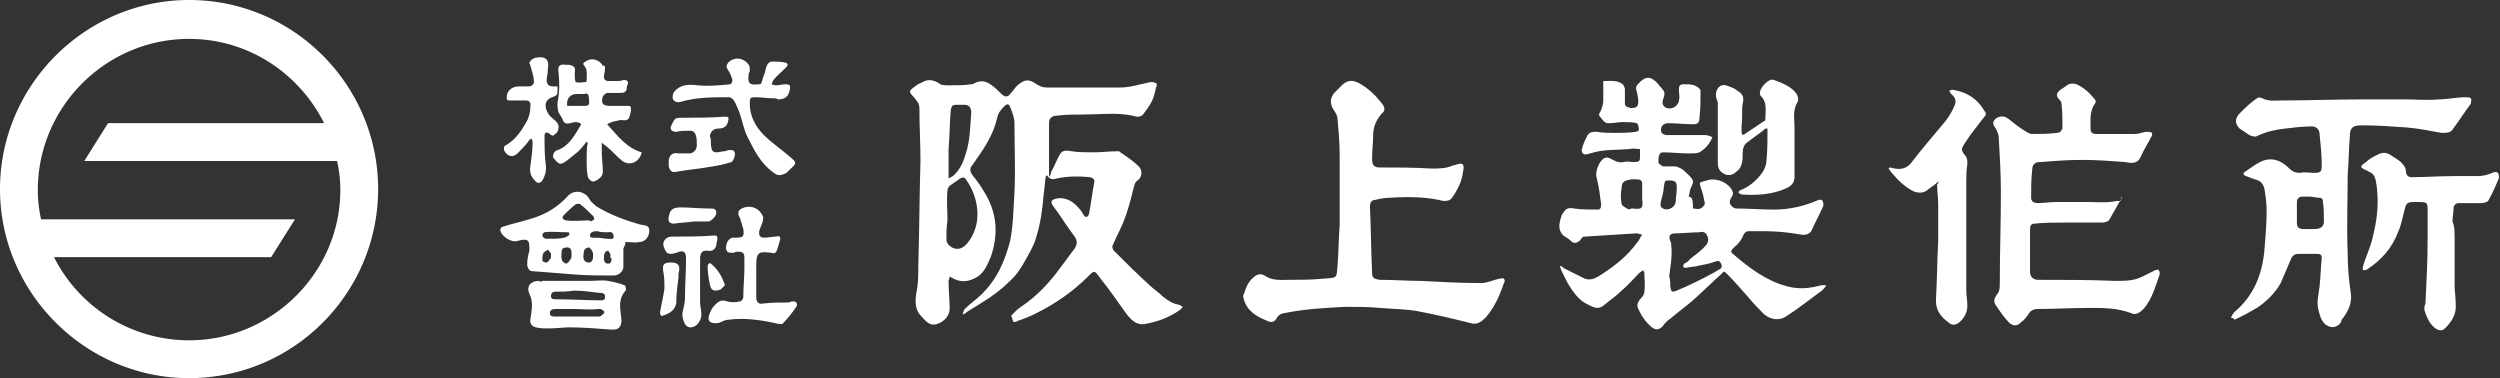
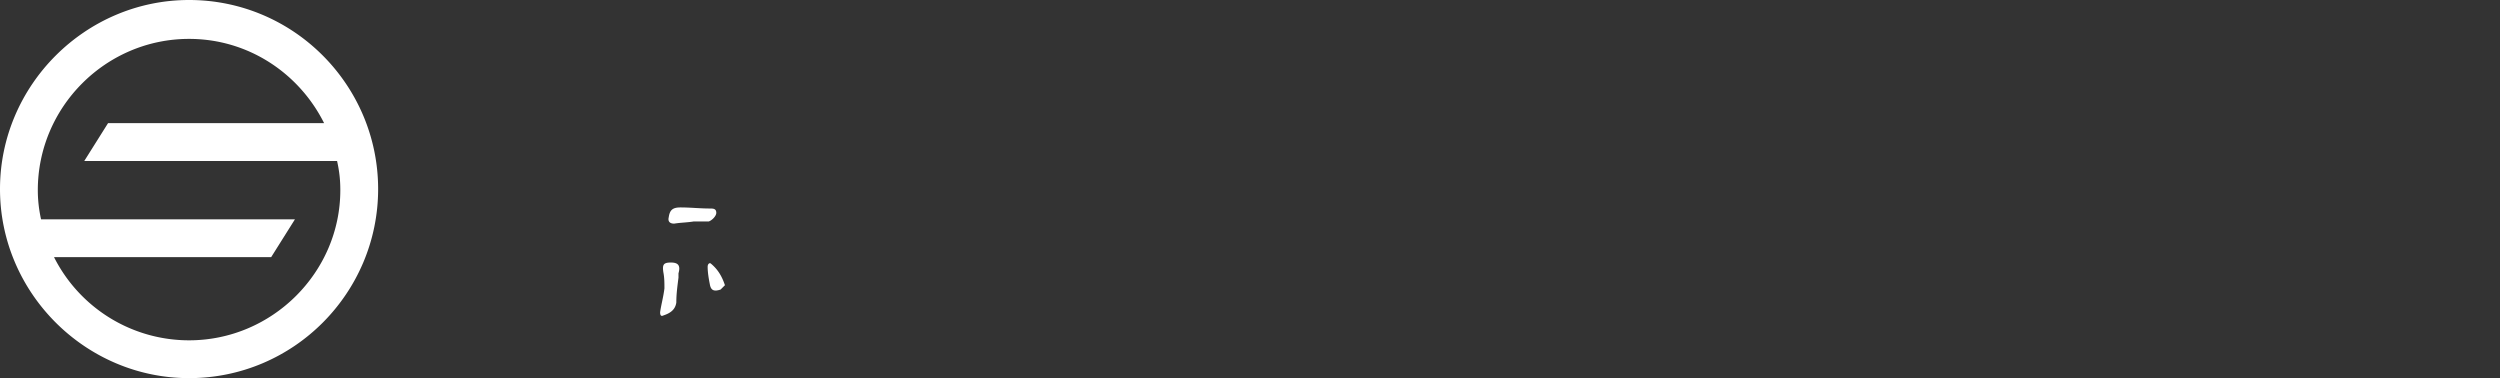
<svg xmlns="http://www.w3.org/2000/svg" version="1.1" id="レイヤー_1" x="0" y="0" viewBox="0 0 231.4 35" xml:space="preserve">
  <rect x="0" y="0" width="231.4" height="35" fill="#333333" stroke="none" />
  <style type="text/css">.st0{fill:#fff}</style>
-   <path class="st0" d="M57.9 22.4c0 .2-.1.4-.2.6v1.7c0 .4-.4.8-.9.8-1.2 0-2.5 0-3.7-.1-1.3-.1-2.5-.2-3.8-.3-.3 0-.4-.2-.5-.5 0-.3 0-.6.1-1 0-.1.1-.3.1-.4 0-.9 0-1.2-1.1-.9-.5.2-1.5-.4-1.6-1 0-.1.1-.3.2-.3.9-.3 1.9-.5 2.8-.8 1.3-.4 2.4-1.1 3.3-2.1.6-.6 1.6-.4 2 .4.1.2.4.4.6.6 1.3.8 2.7 1.3 4.1 1.7h.1c.6.1.7.2.7.6 0 .5-.4 1-.9 1-.4.1-.8 0-1.3 0m-3.3-2v.1c.1 0 .3-.1.4-.2 0 0 0-.2-.1-.3-.4-.4-.8-.8-1.2-1.1-.1-.1-.3 0-.4 0-.4.3-.7.6-1.1 1-.2.2-.2.4.2.5.7.1 1.5 0 2.2 0M51 22.1c.4 0 .8 0 1.2-.1.1 0 .3-.1.4-.2.1 0 .1-.1.1-.2s-.1-.1-.2-.1c-.7 0-1.4-.1-2.1 0-.1 0-.2.2-.2.3 0 .1.1.2.3.3h.5m5.1 0h.2c.2 0 .5.1.5-.2 0-.3-.2-.5-.5-.4-.3 0-.7 0-1-.1-.2 0-.4 0-.5.1-.1 0-.2.2-.2.3 0 .1.1.2.2.2.4 0 .8 0 1.3.1m-3.2 1.6v-.3c0-.3-.1-.5-.4-.5-.3 0-.5.1-.5.3 0 .2-.1.5 0 .8 0 .2.3.4.4.4.1 0 .3-.2.4-.4.1-.1.1-.2.1-.3m2 0c0-.2 0-.3-.1-.5-.1-.1-.2-.3-.3-.3-.1 0-.3.1-.4.2-.1.3-.1.5-.1.7 0 .3.2.5.5.5s.4-.3.4-.6m-3.9.1v-.3c-.1-.2-.2-.3-.3-.4-.1.1-.3.2-.4.3-.1.2-.1.5-.1.7 0 .1.2.2.4.2.1 0 .2-.2.3-.3.1-.1.1-.2.1-.2m5.5 0v-.3c-.1-.1-.2-.3-.2-.3-.1 0-.3.1-.3.2-.1.1-.1.3-.1.5 0 .3.1.5.4.5.3 0 .3-.3.3-.5-.1 0-.1-.1-.1-.1m37.1 5.4c.3-.3.6-.6.9-.8 1.5-1 2.7-2.3 3.7-3.7.4-.5.8-1.1 1.2-1.6.3-.4.4-.8 0-1.3-.7-.9-1.2-1.8-1.9-2.7-.3-.4-.2-.6.2-.7.7-.2 1.5.1 2.1.8.2.2.4.5.5.7.2.3.4.2.5-.1.2-1 .3-2 .5-3 0-.2-.1-.3-.4-.4-1-.1-2-.1-3 .1-.4.1-.7.2-1-.3 0 0 0 .1-.1.1-.1.6-.1 1.1-.2 1.7-.1 1.4-.3 2.7-.7 4-.1.4-.3.8-.5 1.2-.5.9-1 1.9-1.7 2.6-.9.9-1.8 1.6-2.8 2.2-.6.4-1.2.7-1.7 1.1l-.1-.1c.1-.1.1-.3.2-.4.5-.5 1.1-.9 1.6-1.4 1.4-1.4 2.1-3 2.6-4.9.3-1.5.3-3 .4-4.5.1-2.1 0-4.2 0-6.4 0-.5-.2-1-.4-1.5-.1-.3-.3-.3-.5-.1-.3.3-.6.6-.7 1.1-.3 1.4-1.1 2.7-1.9 3.8-.1.2-.3.4-.4.6-.3.3-.2.6 0 .9.5.6.9 1.2 1.3 1.9 1 1.8 1.1 3.7.4 5.7-.3.7-.6 1.4-1.2 1.8-.8.5-1.6.6-2.4.1-.1 0-.1-.1-.2-.1 0 .2-.1.3-.1.4 0 .9.1 1.7.1 2.6 0 .6-.5 1.2-1.2 1.4-.7.2-1-.3-1.4-.7-.6-.6-.6-1.3-.5-2.1.2-.9.2-1.7.2-2.6.1-3.2.1-6.5.2-9.7 0-1.6-.1-3.3-.1-4.9 0-.5-.3-.7-.5-1-.5-.5-.5-.6.1-1 .2-.2.5-.3.7-.4.5-.3 1-.2 1.5.1.2.2.6.2.9.2.7 0 1.4 0 2.1-.1.1 0 .2 0 .3-.1.6-.3 1.1-.2 1.6.2.3.2.6.5.9.8.3.3.6.3.8 0 .3-.3.5-.7.8-.9.5-.4.9-.5 1.5-.1.3.2.6.4 1.1.4h6.8c.9 0 1.8-.3 2.8-.5.2 0 .3 0 .5.1.1 0 .1.3 0 .4-.1.5-.2.9-.4 1.3s-.5.8-.8 1.2c-.3.3-.7.2-1 .1-1.5-.3-3-.1-4.5-.1-.8 0-1.6 0-2.4.1-.5 0-.8.2-.8.7v5c.1-.2.2-.3.2-.5.3-.5.5-1.1.8-1.6.2-.4.6-.4 1.1-.3.6.1 1.3.1 2 .1.8 0 1.5-.1 2.3-.1.1 0 .1 0 .2.1.6.4 1.2.8 1.7 1.3.4.4.3 1-.1 1.3-.3.2-.3.5-.4.8-.3 1.3-.7 2.7-1.3 3.9-.2.4-.4.8-.6 1.3-.1.1 0 .4.1.5 1.1 1.1 2.1 2.1 3.2 3.1.4.4 1 .8 1.4 1.2.4.3.8.6 1.4.7.1 0 .3.2.4.2l-.3.3c-1 .7-2.1 1.1-3.3 1.3-.7.1-1.2-.4-1.6-.9-.8-1.1-1.6-2.3-2.5-3.4-.5-.7-.5-.7-1.1-.1-1.4 1.4-3 2.5-4.8 3.4-.6.3-1.1.5-1.7.7-.1.1-.3.1-.4.1l-.2-.6zm-5.9-8.8c-.1.6-.1 1.2-.1 1.7 0 .4.2.6.5.8.6.3 1.1.1 1.6-.6 1.3-1.8.8-4.2-.3-5.7-.1-.2-.3-.2-.5-.1-.3.2-.7.5-1 .7-.1.1-.2.3-.2.4-.1 1 0 1.9 0 2.8m.1-3.9c.1 0 .2-.1.2-.1.1 0 .1-.1.2-.1.7-.6 1-1.4 1.2-2.1.4-1.2.4-2.5.5-3.8 0-.4-.2-.7-.6-.7h-.7c-.5 0-.5.1-.6.5-.1 1.2-.1 2.4-.2 3.6v2.7m68.9 2.8c.2 0 .5.1.7 0 .2-.1.4-.3.4-.5-.1-.5-.2-1-.4-1.5-.1-.4-.1-.4.2-.5.1 0 .3-.1.4-.1.8-.3 2.1.2 2.4 1.1 0 .1 0 .3-.1.4-.2.3-.3.6 0 .9.1.1.3.2.4.2 1.2 0 2.3.1 3.5.1 1.4 0 2.7-.3 3.9-.8.2-.1.5-.2.6 0 .1.2.1.5 0 .6-.3.7-.7 1.4-1 2.1-.2.4-.6.5-1.1.4-1.1-.2-2.2-.3-3.3-.3h-1.5c-.1 0-.3.1-.4.3-.2.5-.5.9-.9 1.2-.2.2-.4.4-.1.6 1.5 1.3 3.1 2.5 5 3 1.1.3 2.1.2 3.2-.1h.4v.1c-.2.2-.3.4-.5.5-1.1.8-2.1 1.6-3.2 2.3-.6.4-1.4.3-2-.2-.5-.5-1-1-1.4-1.5-.7-.8-1.4-1.6-2.1-2.3-.2-.2-.3-.2-.4 0-.9.8-1.8 1.7-2.7 2.5-.7.6-1.4 1.1-2.1 1.7-.3.2-.5.4-.7.7-.3.3-.6.4-1 .1-.6-.5-1-1.1-1.3-1.8-.1-.3 0-.5.2-.8.2-.2.4-.4.4-.7.1-.6 0-1.2 0-1.8 0 0-.1-.1-.1-.2-.1.1-.3.2-.4.3-.5.5-1 1.1-1.6 1.6-.5.5-1.1.9-1.7 1.4-.5.4-1 .1-1.4-.1-.9-.4-1.4-1.2-1.9-2l-.6-1.2c0-.1-.1-.2-.1-.4.2.1.3.1.3.2l1.8.9c.7.4 1.3 0 1.9-.4 1.2-.8 2.2-1.6 3.1-2.8.2-.2.3-.5.5-.8-.2 0-.4-.1-.5-.1l-4.8.3c-.2 0-.3.1-.4.3-.3.3-.6.4-.9.1-.2-.2-.4-.3-.7-.5-.5-.5-.4-1.1-.2-1.7 0-.1.1-.3.2-.4.2-.4.5-.5 1-.4.7.1 1.4.1 2.2.1.3 0 .3-.3.3-.5-.1-.8-.2-1.6-.4-2.4-.2-.6.2-1.5.6-1.8.3-.2.5-.1.7 0 .4.2.7.4 1.2.3.3-.1.6 0 .9 0 .6 0 .6-.1.6-.6v-.6c-.3 0-.6-.1-1 0-1.2.1-2.4 0-3.6.4-.1 0-.3.1-.4.1-.3 0-.4-.2-.4-.4.1-.5.3-.9.5-1.3s.5-.4.9-.4c.6.1 1.1.1 1.7.1.6 0 1.3 0 1.9-.1.1 0 .3-.1.3-.2 0-.2-.1-.6-.2-.6-.4-.1-.8-.1-1.3-.1-.4 0-.8.1-1.2.1-.5.1-.7-.4-.9-.6-.2-.2 0-.4.1-.6.1-.3.2-.6.2-.9V7.5c.7 0 1.3-.1 1.8.3.1.1.2.3.2.5v1.3c0 .3.3.3.5.4.3 0 .6 0 .7-.3.1-.4 0-.8-.1-1.2-.1-.3-.1-.5.1-.7.7-.8 1.2-.8 1.9 0 .1.2.3.3.4.5.2.2.2.4.1.7-.1.3-.2.6 0 .8.2.3.7.3 1 .1.2-.1.4-.4.4-.6.1-.3 0-.7 0-1 0-.4.1-.5.5-.5.5 0 1 0 1.4.4.1.1.1.2.1.3 0 .8 0 1.6-.1 2.4 0 .5-.2.6-.6.6-.8 0-1.6-.1-2.3-.1-.5 0-.8.4-.6.9.1.1.3.2.5.2h3.5c.2 0 .5.1.7.2-.3.7-.7 1.1-1.2 1.4-.2.1-.6.1-1 .1-.8 0-1.6-.1-2.4-.1-.1 0-.3.1-.3.2-.1.2-.1.5-.1.7 0 .2.3.3.4.4h1.1c.2 0 .4.1.6.2.2.1.5.4.7.6.5.5.5.6.2 1.2-.1.2-.1.5-.2.8.4 0 .4.5.4 1.1m-2.2 6.3c.1.3.1.5.1.8v.1c.1.5.1.6.6.4 1.2-.5 2.4-1.1 3.5-1.7.2-.1.3-.2.5-.3.2-.1.2-.3.1-.5s-.2-.3-.5-.2c-.5.2-1.1.3-1.6.4-.4.1-.8.1-1.2.2-.1 0-.2-.1-.2-.1 0-.1 0-.2.1-.3.2-.1.4-.2.5-.4.5-.4 1.1-.8 1.5-1.3.2-.2.3-.6.1-.9-.1-.3-.4-.4-.7-.3-.7 0-1.5.1-2.2.1-.5 0-.7.2-.5.7.1.2.1.4.1.5.1 1-.1 1.9-.2 2.8m-3.5-6.3h.1c.9.1 1 0 .9-.9V17c0-.3-.2-.4-.5-.4h-.5c-.6.1-.9.2-.9.8-.1.5-.1 1 0 1.5 0 .1.3.3.5.4.1.1.2.1.4 0m4.2-1.8v-.2c0-.5-.2-.6-.7-.6-.4 0-.4 0-.5.6 0 .5-.2 1-.3 1.5 0 .1 0 .4.1.4.4.4 1.2.1 1.3-.5 0-.4.1-.8.1-1.2M124 19.2v-4.9c0-1.1-.1-2.2-.2-3.3 0-.3-.2-.6-.4-.9-.3-.5-.3-1 .1-1.5l.8-.8c.5-.4.9-.4 1.5-.1.9.5 1.6 1.2 2.2 2 .2.3.2.6-.1.8-.5.6-.8 1.2-.8 2 0 .7-.1 1.4-.1 2.2 0 .6.2.8.7.8 1.6 0 3.2 0 4.8.1.7 0 1.4 0 2-.3h.1c.8-.3 1-.2.8.7-.1.8-.5 1.6-1 2.3-.2.3-.5.3-.8.3-1.6-.4-3.3-.4-4.9-.3-.5 0-1 .1-1.4.2-.3 0-.5.2-.5.6.1 2 .1 4.1.2 6.1 0 .5.1.6.7.7 1.3 0 2.6.1 3.8.1 1.9.1 3.7.2 5.6.2.6 0 1.1-.3 1.7-.4.1 0 .3-.1.4 0 .1.1.1.3 0 .4-.4 1.2-.9 2.3-1.7 3.2-.4.4-.8.7-1.4.5-1.6-.4-3.3-.8-4.9-1.1-1.1-.2-2.3-.2-3.5-.3-1-.1-2.1-.1-3.2-.1-1.9.1-3.8.2-5.7.6-.2 0-.5.2-.6.4-.2.4-.5.5-.9.3-1-.4-1.9-.9-2.2-2.1 0-.1-.1-.2 0-.3.2-.6.4-1.2.9-1.6.4-.4.8-.4 1.2-.1.7.4 1.4.3 2.2.3 1 0 2 0 3-.1 1.4-.1 1.3 0 1.4-1.2.1-1.3.1-2.5.2-3.8v-1.6zm82.5 10.2c.1-.2.2-.4.3-.5 1.8-1.5 2.6-3.5 2.8-5.8.1-1.2.2-2.4.2-3.6 0-.7-.1-1.4-.2-2-.1-.5-.4-.8-.9-.9-.3-.1-.5-.2-.8-.3-.3-.1-.3-.3-.1-.4.6-.4 1.2-.9 1.9-1.1.9-.2 1.6.2 2.2.8.3.3.6.4 1 .4.4-.1.9 0 1.3 0 .6 0 .7-.1.7-.7 0-1-.1-1.9-.2-2.9 0-.4-.3-.7-.7-.7-.8 0-1.7.1-2.5.2-.9.1-1.8.3-2.6.7-.2.1-.5 0-.7-.1l-.9-.6c-.4-.4-.5-.9 0-1.4.5-.5 1-1 1.6-1.4.1-.1.3-.1.5 0 .6.3 1.2.2 1.7.2 2.5 0 5-.1 7.5-.1h4c1 0 2.1.1 3.1 0 .8 0 1.7-.2 2.5-.2.2 0 .4 0 .5.1.1.1 0 .3 0 .5-.6.8-1.1 1.6-1.7 2.4-.2.3-.6.3-1 .3-1.1-.2-2.1-.4-3.2-.5-1.4-.1-2.8-.2-4.2-.2-.8 0-1.1.2-1.1 1-.1 1.2-.1 2.4-.2 3.6 0 2.4-.1 4.8 0 7.2 0 1.3.1 2.5.3 3.8.1.8-.2 1.5-.7 2.2-.1.1-.2.2-.2.4-.4.6-1 .6-1.5.2-.4-.4-.5-.9-.6-1.3-.2-.7 0-1.4.1-2.2.1-.9.1-1.7.2-2.6 0-.3-.1-.4-.4-.4h-1.8c-.4 0-.6.3-.7.6l-.9 2.1c-.5.9-1.3 1.7-2.2 2.3-.7.4-1.4.8-2.1 1.1 0-.2-.1-.1-.3-.2.1.1.1 0 0 0m7.2-11.2h-.6c-.3 0-.5.2-.5.5v1.9c0 .5.2.6.7.6h.8c.6 0 .9-.1 1-.6 0-.7 0-1.3-.1-2 0-.2-.1-.3-.4-.3-.2 0-.5-.1-.9-.1m-17.3.1l-1.2 2.1c-.1.1-.4.2-.6.2h-3.4c-1 0-1.9 0-2.9.1-.3 0-.4.2-.4.5v4c0 .4.3.7.7.7 2.4 0 4.8 0 7.2.1.9 0 1.7 0 2.5-.4l1.2-.6c.1 0 .3-.1.3 0 .1.1.1.2.1.4-.4 1.1-.7 2.3-1.5 3.2-.3.3-.7.6-1.1.4-1.3-.5-2.6-.5-3.9-.5-1.6 0-3.2.1-4.8.1-.3 0-.6.1-.8.4-.2.3-.4.6-.7.8-.4.4-.7.4-1.1.1-.5-.5-.9-1.1-1.3-1.7-.2-.3-.1-.6.1-.9.3-.3.3-.7.3-1.1 0-2.8.1-5.6.1-8.4 0-1.7-.1-3.4-.2-5.1 0-.3-.2-.7-.4-1-.2-.3-.1-.5.1-.7.4-.3.8-.3 1.2 0 .5.4 1 .8 1.5 1.1.2.1.4.3.7.3.8 0 1.5 0 2.3-.1.3 0 .5-.3.5-.5 0-.8 0-1.5-.1-2.3 0-.1-.2-.3-.3-.4-.2-.3-.1-.5.1-.7.2-.2.5-.3.7-.5.3-.2.6-.2.9-.1.7.3 1.2.8 1.7 1.4.1.1.1.3 0 .4-.5.7-.4 1.5-.4 2.3 0 .3.1.5.5.5h3.6c.4 0 .8-.2 1.1-.2.2 0 .3 0 .5.1 0 .2 0 .3-.1.4-.3.6-.7 1.2-1 1.9-.3.6-.9.5-1.4.4-1.3-.1-2.6-.2-4-.2-1.3 0-2.6.1-3.9.2-.4 0-.7.2-.7.7-.1.9-.1 1.7-.1 2.6 0 .3.2.5.6.5.6 0 1.1-.1 1.7-.1h3c.9 0 1.7.1 2.6-.1h.4c0-.4.1-.4.1-.3" />
-   <path class="st0" d="M227.2 22.2v4.3c0 .5.1 1 .1 1.6.1 1-.4 1.7-1 2.3-.3.3-.7.2-1.1-.2-.4-.4-.6-.9-.8-1.5 0-.2 0-.4.1-.6.1-2 .2-4 .2-6v-2.8c0-.5-.1-.6-.7-.6h-.6c-.5 0-.7.1-.8.6-.2.7-.3 1.4-.6 2.1-.6 1.6-1.6 2.7-3 3.6h-.3v-.3c.3-1 .8-2 1-3.1.4-1.6.5-3.3.2-4.9-.1-.4-.2-.6-.6-.8-.1 0-.1-.1-.2-.1-.7-.3-.7-.4-.1-.8.3-.3.7-.5 1.1-.7.4-.2.7-.2 1.1 0 .4.3.9.5 1.2.9.2.2.3.5.3.7 0 .3.2.5.5.5 1.3 0 2.6-.1 3.9-.1h2.2c.5 0 .9-.1 1.4-.3.1-.1.4-.1.5 0 .1.1.1.3.1.5-.3.7-.6 1.4-1 2.1-.1.1-.4.2-.6.2h-2.1c-.3 0-.5.2-.5.5 0 .4-.1.8-.1 1.2.2.4.2 1.1.2 1.7zm-47.8-5.4c-.3.3-.6.5-.9.7-.4.4-.9.4-1.4.2-.8-.4-1.4-1-2-1.7-.1-.1-.2-.3-.3-.4l.1-.1c.2 0 .3.1.5.1.5.1 1 0 1.4-.4 1-1.3 2.1-2.6 3.2-3.9.4-.5.7-1 .9-1.5.2-.4.1-.8-.3-1.1-.1-.1-.1-.2-.2-.3.1 0 .2-.1.3-.1 1.3.2 2.3.8 3 2 .2.2.1.4-.1.6-.6.8-1.2 1.5-1.7 2.3-.4.6-.4.7 0 1.2.2.2.2.5.2.8-.1.5-.1 1.1-.1 1.6v10.1c0 .5.1.9.1 1.4 0 .5-.2 1-.6 1.4-.4.4-.8.5-1.2.1-.7-.5-1.2-1.2-1.1-2.2.1-1.8.1-3.5.2-5.3V19c0-.7-.1-1.3-.1-2 .2 0 .1-.1.1-.2m-15.8-4.9c-.2 0-.3 0-.3.1-.5.4-1.1.8-1.6 1.2-.3.2-.4.6-.4 1 0 .6 0 1.3-.6 1.7-.3.3-.7.4-1.1.2-.4-.2-.6-.5-.6-1V9.7c0-.2 0-.3-.1-.5-.2-.5 0-1.2.5-1.3.3-.1.6.1.9.2.3.1.5.3.8.5.3.3.3.6.2 1-.1.6 0 1.3-.1 2v.6c0 .2.1.4.3.2l1.8-1.2c.1 0 .1-.1.1-.2 0-.7.2-1.5-.4-2.1 0 0-.1-.1-.1-.2-.1-.5.8-1.5 1.3-1.3.8.3 1.6.6 2.1 1.3.1.2.2.5.1.7-.5.8-.3 1.6-.3 2.4v4.6c0 .5-.3.8-.7 1-1.3.6-2.7.7-4.2.6-.1 0-.2-.1-.3-.2.1-.1.1-.2.2-.2.8-.3 1.5-.9 2-1.6.2-.3.4-.7.4-1.1.1-1 .1-2 .1-3m-107.4-.4c1 1.1 1.8 2.2 3.2 2.6-.2.9-1.1 1.3-1.8.8-.5-.4-.9-.9-1.4-1.3-.1-.1-.3-.2-.5-.4v.9c0 .6.1 1.2.1 1.8 0 .2-.1.4-.2.5-.2.2-.5.4-.7.4-.2 0-.5-.3-.5-.5-.1-.5-.1-1-.1-1.5s0-1.1.1-1.6c0 0-.1 0-.1-.1-.3.4-.6.8-1 1.1-.4.3-.8.7-1.2.9-.4.2-.6-.2-.8-.4-.2-.2-.1-.4 0-.6.1-.1.2-.2.3-.2 1.1-.4 1.6-1.4 2.2-2.4-.3-.3-.7-.2-1-.1-.5.1-.6 0-.8-.5-.1-.2-.2-.3-.3-.5-.1-.3-.1-.6-.1-.9.2-.9.2-1.9.1-2.8-.1-.6.1-.8.7-.7h.3c.4.1.6.2.5.7v.2c0 .2 0 .6.1.7.3.1.6 0 .9 0 .1 0 .1-.1.1-.2 0-.5.1-.9-.2-1.3-.2-.2-.1-.3.1-.4.5-.4 1.3-.2 1.6.4.2-.1.2.1.2.2 0 .3-.1.6-.1.8 0 .3.2.4.4.4h.8c.2 0 .4 0 .6-.1.3 0 .5.1.4.4-.1.2-.1.4-.1.5-.1.2-.2.3-.5.3h-1.3c-.1 0-.3.2-.4.3-.2.7 0 .9.7.9H58c.4 0 .4 0 .4.4 0 .2-.1.4-.1.5-.1.4-.3.5-.8.4-.4.1-.8.1-1.3.4m-3.7-1.7h1.7c.5 0 .3-.5.3-.8 0-.3-.2-.4-.4-.3h-.7c-.6 0-1 .4-.9 1.1m19.1-.7c-.6 0-1.1-.1-1.7-.1-.5 0-.5.1-.5.6 0 1.1.5 2.1 1.3 2.9.7.7 1.6 1.3 2.4 2 .6.5.7.6.1 1.1l-.4.4c-.6.3-.8.3-1.3-.1-1.1-.8-1.7-2-2.3-3.2-.4-.8-.5-1.6-.8-2.4-.1-.2-.2-.5-.3-.7-.2-.4-.4-.6-.7-.6-1.4 0-2.9 0-4.3.4-.3.1-.6.1-.8-.2-.1-.2 0-.6.1-.7.6-.7 1.3-.7 2.2-.6 1 .1 2 0 3-.1.1 0 .2-.3.2-.4-.1-.3-.2-.6-.4-.9-.2-.3-.2-.4 0-.7.7-.7 1.6-.3 1.9.2.1.1.1.4.1.6 0 .1-.1.1-.1.2 0 .3-.1.7.1.9.2.2.6.1.9.1.1 0 .2-.1.2-.2.1-.4.3-.8.4-1.3.1-.4.3-.6.6-.6.4 0 .8 0 1.2.1.1 0 .2.1.2.2s-.1.2-.2.3c-.4.4-.8.7-1.1 1.1-.1.1-.1.3-.2.4.1 0 .3.1.4.1.3 0 .6-.1.9-.1.4 0 .5.1.4.5-.1.6-.4.9-1.1.9-.1-.1-.3-.1-.4-.1m-2.7 15.8v-1.1c0-.4-.2-.5-.6-.5-.1 0-.2 0-.4.1-.5 0-.6 0-.7-.4 0-.5.2-.9.6-1h.3c.7 0 .8-.1.7-.8-.1-.3-.2-.7-.3-1-.3-.5-.2-.8.4-1 .7-.2 1.4.1 1.7.8.1.1 0 .4 0 .5-.1.3-.2.5-.3.8-.1.4 0 .7.4.7s.8-.1 1.1-.1c.3-.1.5 0 .4.3-.1.4-.2.7-.3 1-.1.2-.2.3-.5.2-1-.1-1.4-.2-1.4 1.1v3c0 .3.1.7.6.6.8-.1 1.6-.1 2.4-.1.1 0 .2-.1.3-.1.1 0 .4 0 .4.1.1.1.1.3 0 .4-.4.6-.8 1.1-1.3 1.6 0 0-.4 0-.7-.1-1.4-.3-2.9-.5-4.3-.3-.3 0-.6.2-.9.3-.8.1-1.1-.2-.8-.9.1-.3.3-.6.5-.8.3-.3.6-.5 1.1-.3.3.1.8.1 1.2 0 .1 0 .3-.2.3-.4 0-.9.1-1.8.1-2.6M50.2 26h4.4c.6 0 1.1-.1 1.7 0 .5.1 1 .2 1.5.4.1 0 .2.4.1.5-.7.8-.5 1.6-.4 2.5.1.8-.2 1.2-1 1.1-1.3-.1-2.6-.2-3.8-.2-.6 0-1.2.1-1.9.1-.4 0-.8 0-1.2-.1-.4-.1-.6-.4-.5-.8.1-.8.3-1.5-.1-2.3-.3-.7.1-1.2.9-1.2.1.1.2.1.3 0zm2.9.9s0 .1 0 0c-.6.1-1.1.1-1.7.1-.2 0-.4.1-.4.4 0 .3.2.3.5.3 1.4 0 2.8.1 4.2.1.1 0 .3-.1.3-.2s0-.4-.1-.4c-.1-.1-.3-.1-.5-.1-.8-.1-1.5-.2-2.3-.2m.1 1.7h-1.8c-.3 0-.5.1-.5.4 0 .3.3.3.5.3h4.1c.1 0 .3-.2.4-.3.1-.2-.1-.3-.3-.4h-.3c-.7.1-1.5 0-2.1 0" />
-   <path class="st0" d="M51.6 8c0 .7.1.8-.5 1-.8.3-.7 1-.3 1.6.2.3.6.5.8.8.2.3.1.8-.2 1-.2.2-.3.2-.5 0-.3-.2-.5-.2-.5.2 0 .8 0 1.7.1 2.5.1.6 0 1.1-.3 1.6-.2.3-.5.3-.7 0-.4-.4-.5-.8-.4-1.4.1-.7.2-1.5.2-2.2 0-.1-.1-.2-.1-.3-.2.2-.3.2-.3.3-.3.4-.7.8-1 1.1-.4.4-.9.3-1.2-.2-.1-.2-.1-.5.2-.6.8-.5 1.3-1.2 1.7-1.9.4-.6.5-1.2.5-1.8 0-.3-.2-.4-.4-.4h-1.5c-.3 0-.3-.1-.3-.3 0-.6.5-1 1.1-1h.9c.4 0 .6-.3.5-.6 0-.4-.2-.9-.3-1.3 0-.1-.1-.2-.1-.3.2-.4.6-.5 1-.5.3 0 .6.1.7.4.1.3 0 .6 0 .9 0 .3-.1.5-.1.8 0 .4.2.6.6.6h.4m14.2 5.1c0 .7.1 1 .5 1 .3 0 .5-.1.8-.1.1 0 .2-.1.3-.1.2 0 .5-.1.6.2.1.2-.1.8-.3.9-.6.2-1.1.3-1.7.4-1.1.2-2.3.3-3.4.5-.4.1-.6-.1-.7-.5v-.6c.1-.5.4-.7.9-.6h1.1c.4-.1.6-.4.6-.8 0-.3 0-.6-.1-.9-.1-.3-.3-.4-.5-.4-.4 0-.9 0-1.3.1-.4 0-.6-.2-.5-.5.4-.8.3-.8 1.2-.8 1.2 0 2.5 0 3.7-.1.4 0 .5 0 .4.4-.1.5-.4.7-.9.7-.4 0-.7.2-.8.7.1.2.1.3.1.5m-1 11.5V28c0 .3.1.6.1.9.1.5-.2 1.1-.6 1.3-.4.2-.7.1-.9-.2-.2-.4-.3-.8-.2-1.2.1-.4.2-.8.2-1.2 0-1.2.1-2.4.1-3.6 0-.7-.2-.9-.9-.6-.7.2-.9.1-1.1-.4-.3-.6.1-1.1.7-1.1 1.3 0 2.6 0 3.9-.1.2 0 .3 0 .3.3 0 .2-.1.4-.1.6-.1.4-.4.6-.8.5-.5 0-.6.1-.7.6v.8c-.1 0-.1 0 0 0" />
  <path class="st0" d="M62.1 24.3c.7 0 .9.3.7 1v.4c-.1.8-.2 1.5-.2 2.3-.1.7-.6 1-1.2 1.2-.2.1-.3 0-.3-.3.1-.7.3-1.4.4-2.2 0-.5 0-1-.1-1.5-.1-.7 0-.9.7-.9m2.1-3.8c-.6.1-1.2.1-1.8.2-.4 0-.6-.2-.5-.6.1-.7.4-.9 1.1-.9.9 0 1.8.1 2.7.1.3 0 .6 0 .6.4 0 .3-.4.7-.7.8h-1.4m2.9 5.9l-.4.4c-.6.2-.9.1-1-.5-.1-.5-.2-1.1-.2-1.6 0-.3.2-.4.3-.3.6.5 1 1.1 1.3 2m-49.6 5.1A14 14 0 015 23.8h20.1l2.2-3.5H3.8c-.2-.9-.3-1.8-.3-2.7 0-7.7 6.3-14 14-14 5.5 0 10.2 3.2 12.5 7.8H10l-2.2 3.5h23.4c.2.9.3 1.7.3 2.7 0 7.6-6.3 13.9-14 13.9m0-31.5C7.9 0 0 7.9 0 17.5S7.9 35 17.5 35C27.2 35 35 27.1 35 17.5S27.2 0 17.5 0" />
</svg>